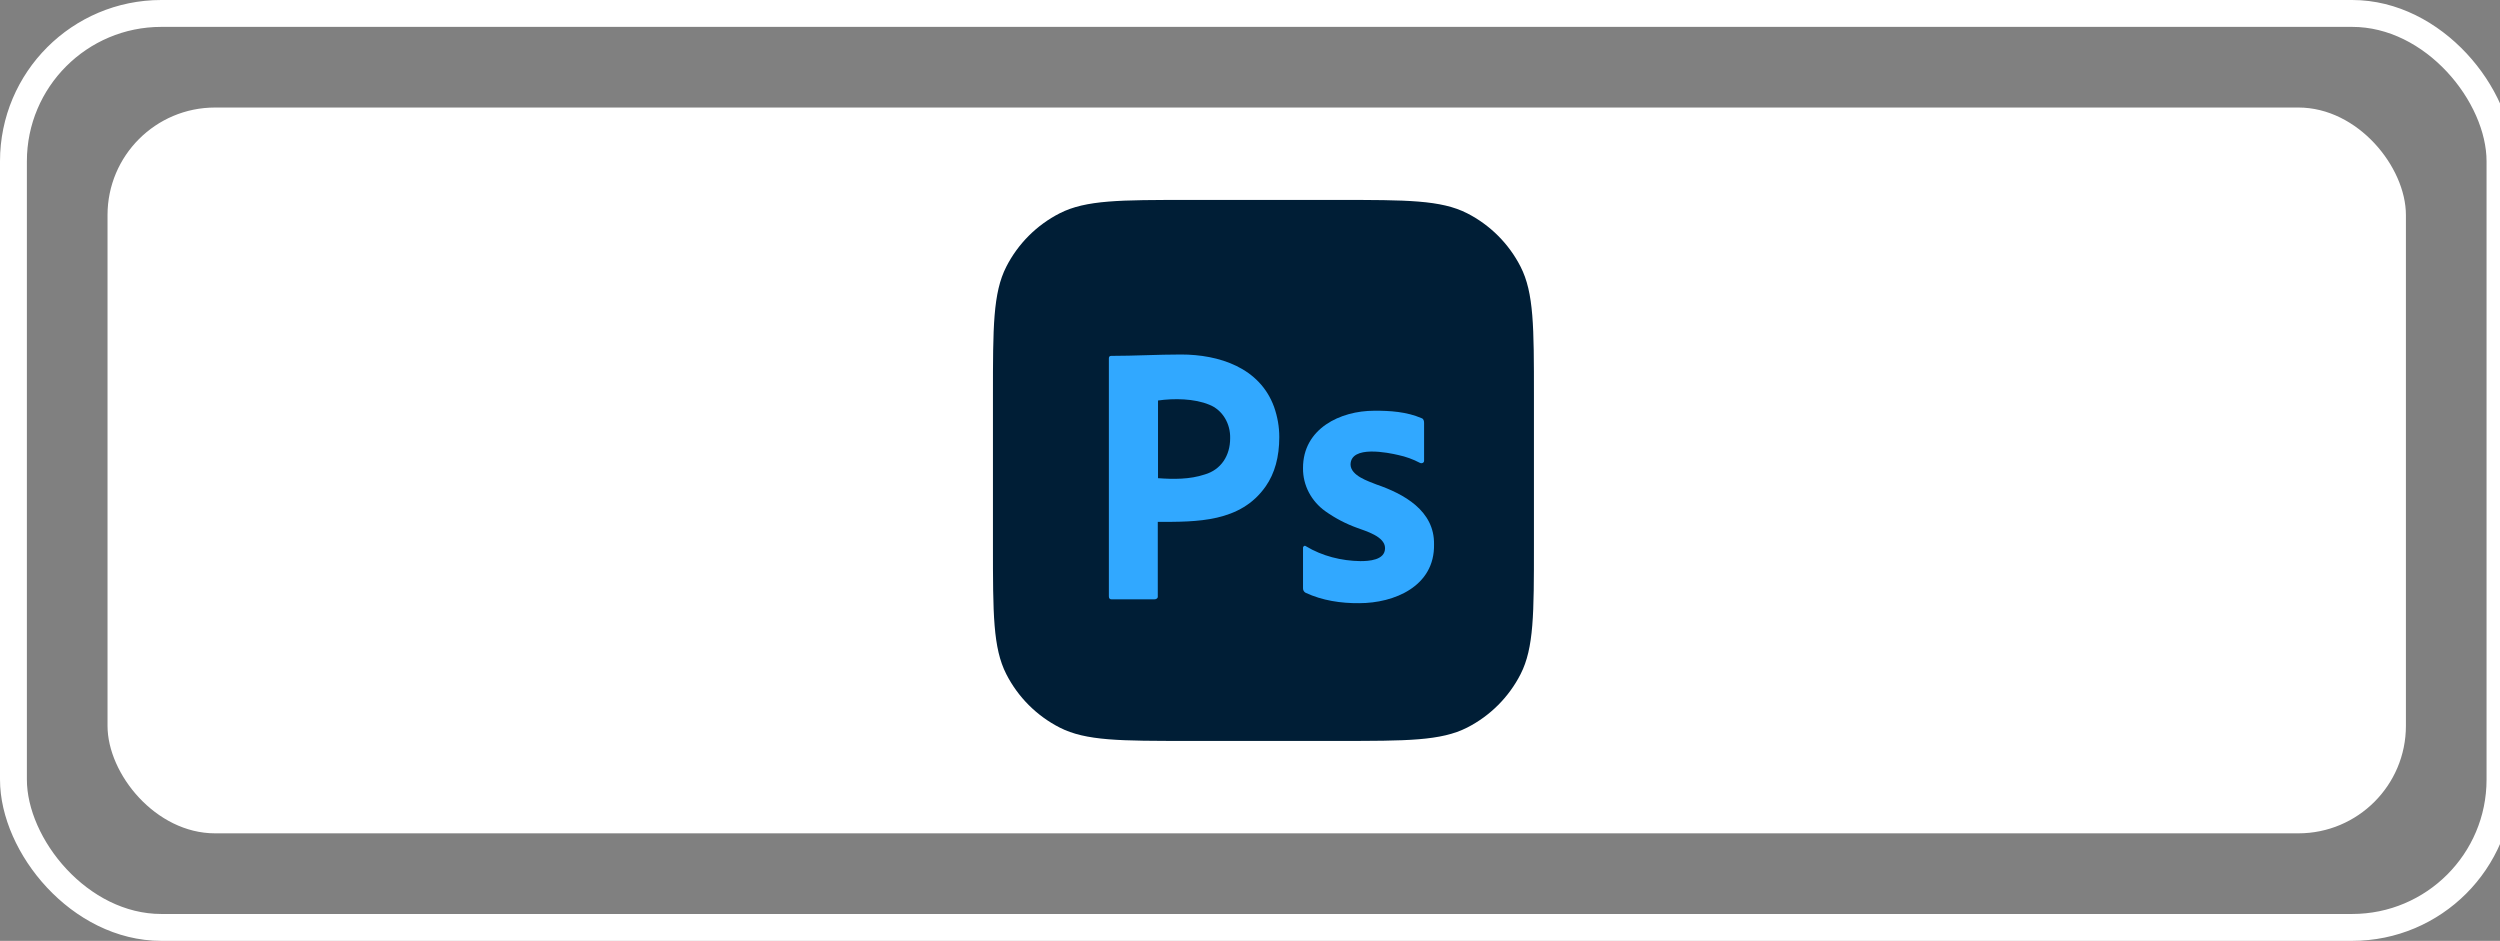
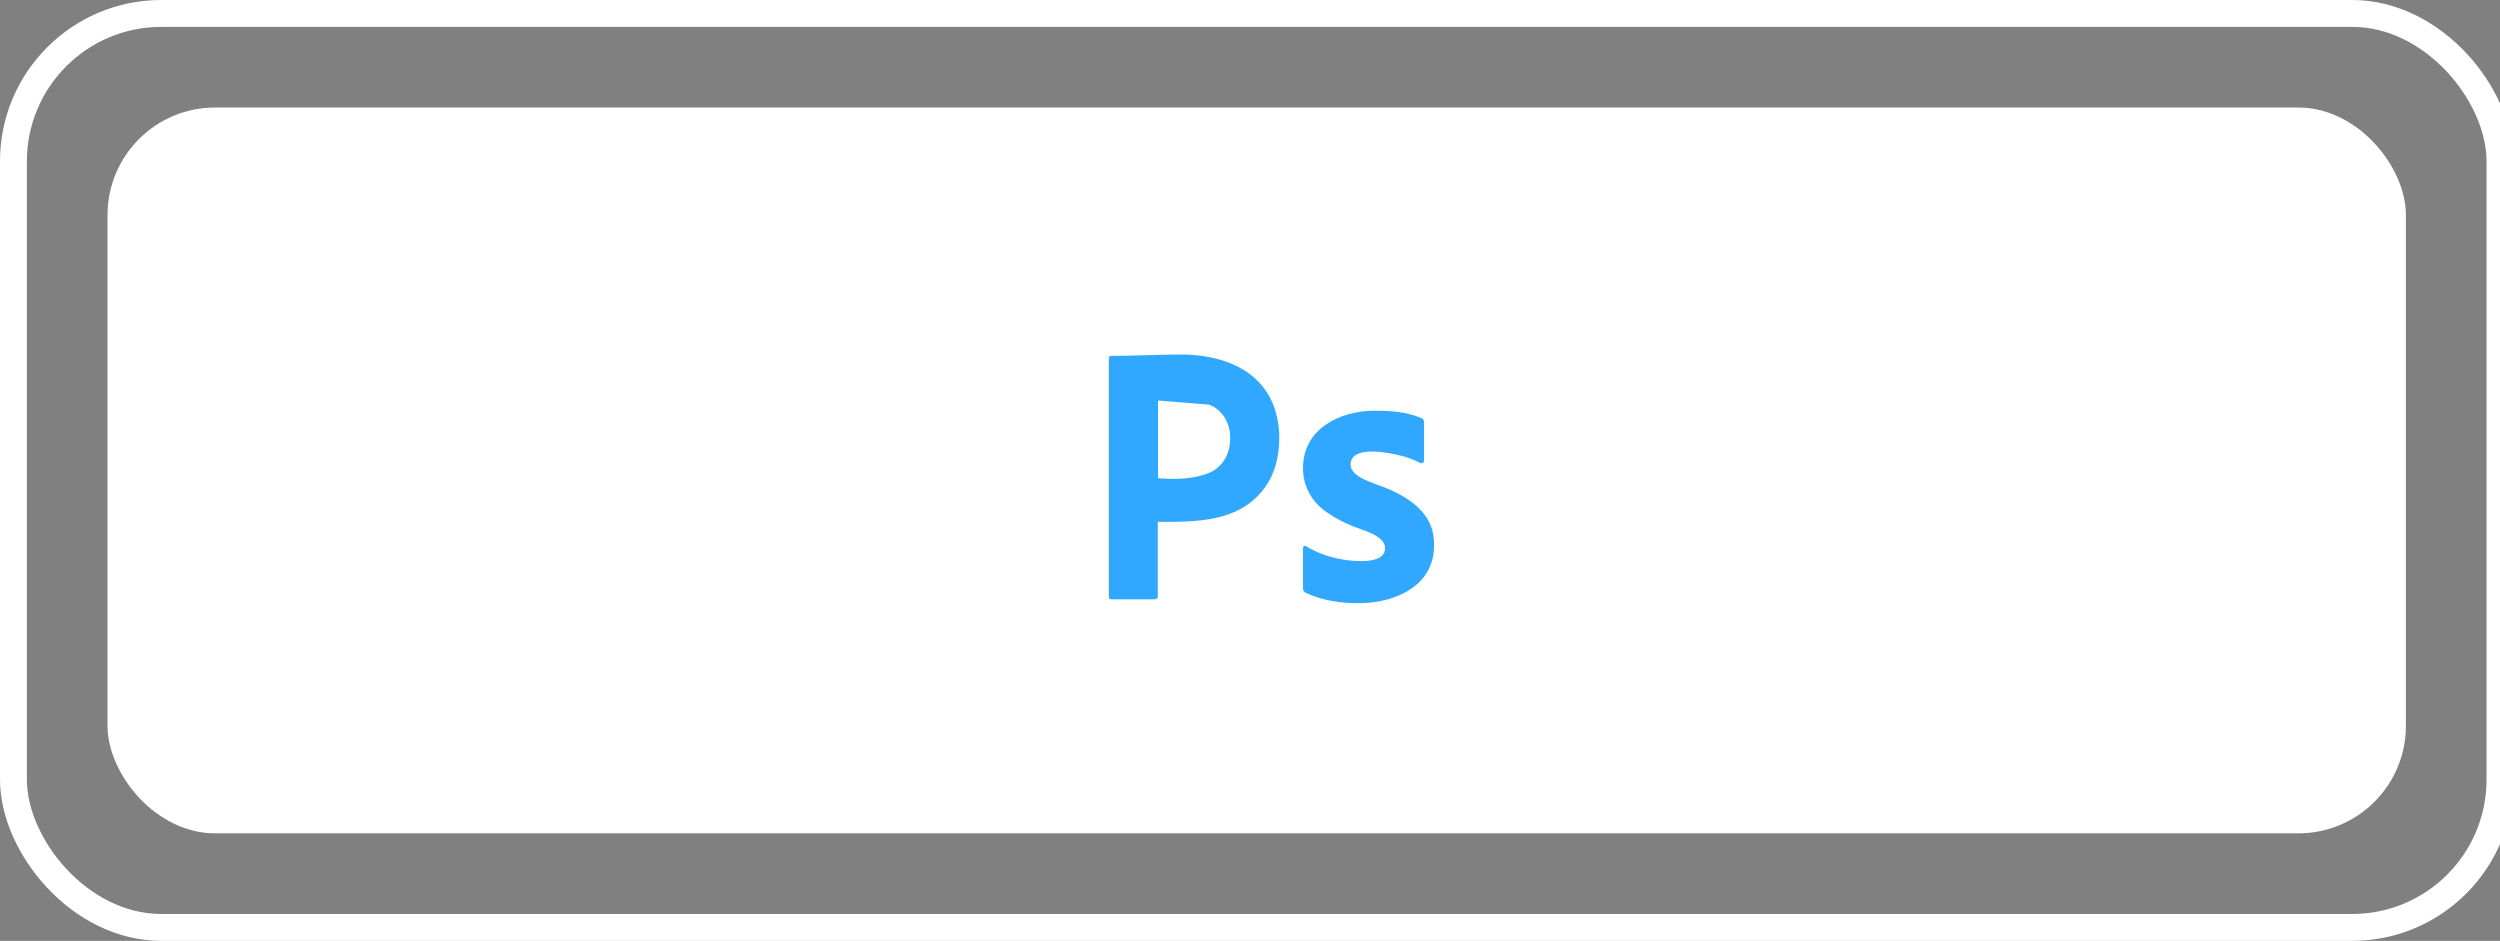
<svg xmlns="http://www.w3.org/2000/svg" width="186" height="70" viewBox="0 0 186 70" fill="none">
  <rect x="0" y="0" width="186" height="70" fill="#808080" stroke="none" />
  <rect x="1" y="1" width="185" height="68" rx="11" stroke="white" stroke-width="2" />
  <rect x="8" y="8" width="171" height="54" rx="8" fill="white" />
-   <path d="M73.875 29.442C73.875 24.343 73.875 21.793 74.867 19.846C75.74 18.133 77.133 16.74 78.846 15.867C80.793 14.875 83.343 14.875 88.442 14.875H99.558C104.657 14.875 107.207 14.875 109.154 15.867C110.867 16.74 112.26 18.133 113.133 19.846C114.125 21.793 114.125 24.343 114.125 29.442V40.558C114.125 45.657 114.125 48.207 113.133 50.154C112.26 51.867 110.867 53.26 109.154 54.133C107.207 55.125 104.657 55.125 99.558 55.125H88.442C83.343 55.125 80.793 55.125 78.846 54.133C77.133 53.26 75.74 51.867 74.867 50.154C73.875 48.207 73.875 45.657 73.875 40.558V29.442Z" fill="#001E36" />
-   <path d="M82.5 44.367V26.667C82.5 26.547 82.55 26.478 82.668 26.478C84.401 26.478 86.133 26.375 87.867 26.375C90.68 26.375 93.725 27.337 94.793 30.279C95.045 31.002 95.179 31.742 95.179 32.516C95.179 33.995 94.843 35.216 94.172 36.179C92.299 38.87 89.051 38.828 86.139 38.828V44.35C86.162 44.513 86.023 44.591 85.888 44.591H82.701C82.567 44.591 82.5 44.522 82.5 44.367ZM86.156 29.798V35.577C87.31 35.662 88.518 35.671 89.628 35.302C90.852 34.949 91.523 33.889 91.523 32.619C91.557 31.537 90.967 30.498 89.963 30.108C88.867 29.652 87.339 29.625 86.156 29.798Z" fill="#31A8FF" />
+   <path d="M82.5 44.367V26.667C82.5 26.547 82.55 26.478 82.668 26.478C84.401 26.478 86.133 26.375 87.867 26.375C90.68 26.375 93.725 27.337 94.793 30.279C95.045 31.002 95.179 31.742 95.179 32.516C95.179 33.995 94.843 35.216 94.172 36.179C92.299 38.87 89.051 38.828 86.139 38.828V44.35C86.162 44.513 86.023 44.591 85.888 44.591H82.701C82.567 44.591 82.5 44.522 82.5 44.367ZM86.156 29.798V35.577C87.31 35.662 88.518 35.671 89.628 35.302C90.852 34.949 91.523 33.889 91.523 32.619C91.557 31.537 90.967 30.498 89.963 30.108Z" fill="#31A8FF" />
  <path d="M105.639 34.436C105.131 34.168 104.591 33.972 104.032 33.854C103.314 33.685 100.483 33.093 100.481 34.574C100.507 35.401 101.819 35.806 102.398 36.042C104.434 36.74 106.737 37.99 106.692 40.501C106.754 43.626 103.725 44.876 101.129 44.876C99.778 44.89 98.37 44.681 97.133 44.1C97.015 44.038 96.939 43.904 96.944 43.768V40.777C96.931 40.657 97.06 40.553 97.16 40.639C98.372 41.372 99.808 41.728 101.211 41.747C101.829 41.747 103.056 41.687 103.047 40.777C103.047 39.905 101.579 39.504 100.994 39.282C100.147 38.979 99.343 38.56 98.605 38.036C97.574 37.3 96.927 36.121 96.944 34.823C96.938 31.88 99.726 30.559 102.237 30.559C103.41 30.549 104.671 30.636 105.763 31.112C105.92 31.159 105.953 31.324 105.952 31.472V34.27C105.962 34.443 105.769 34.502 105.639 34.436Z" fill="#31A8FF" />
</svg>